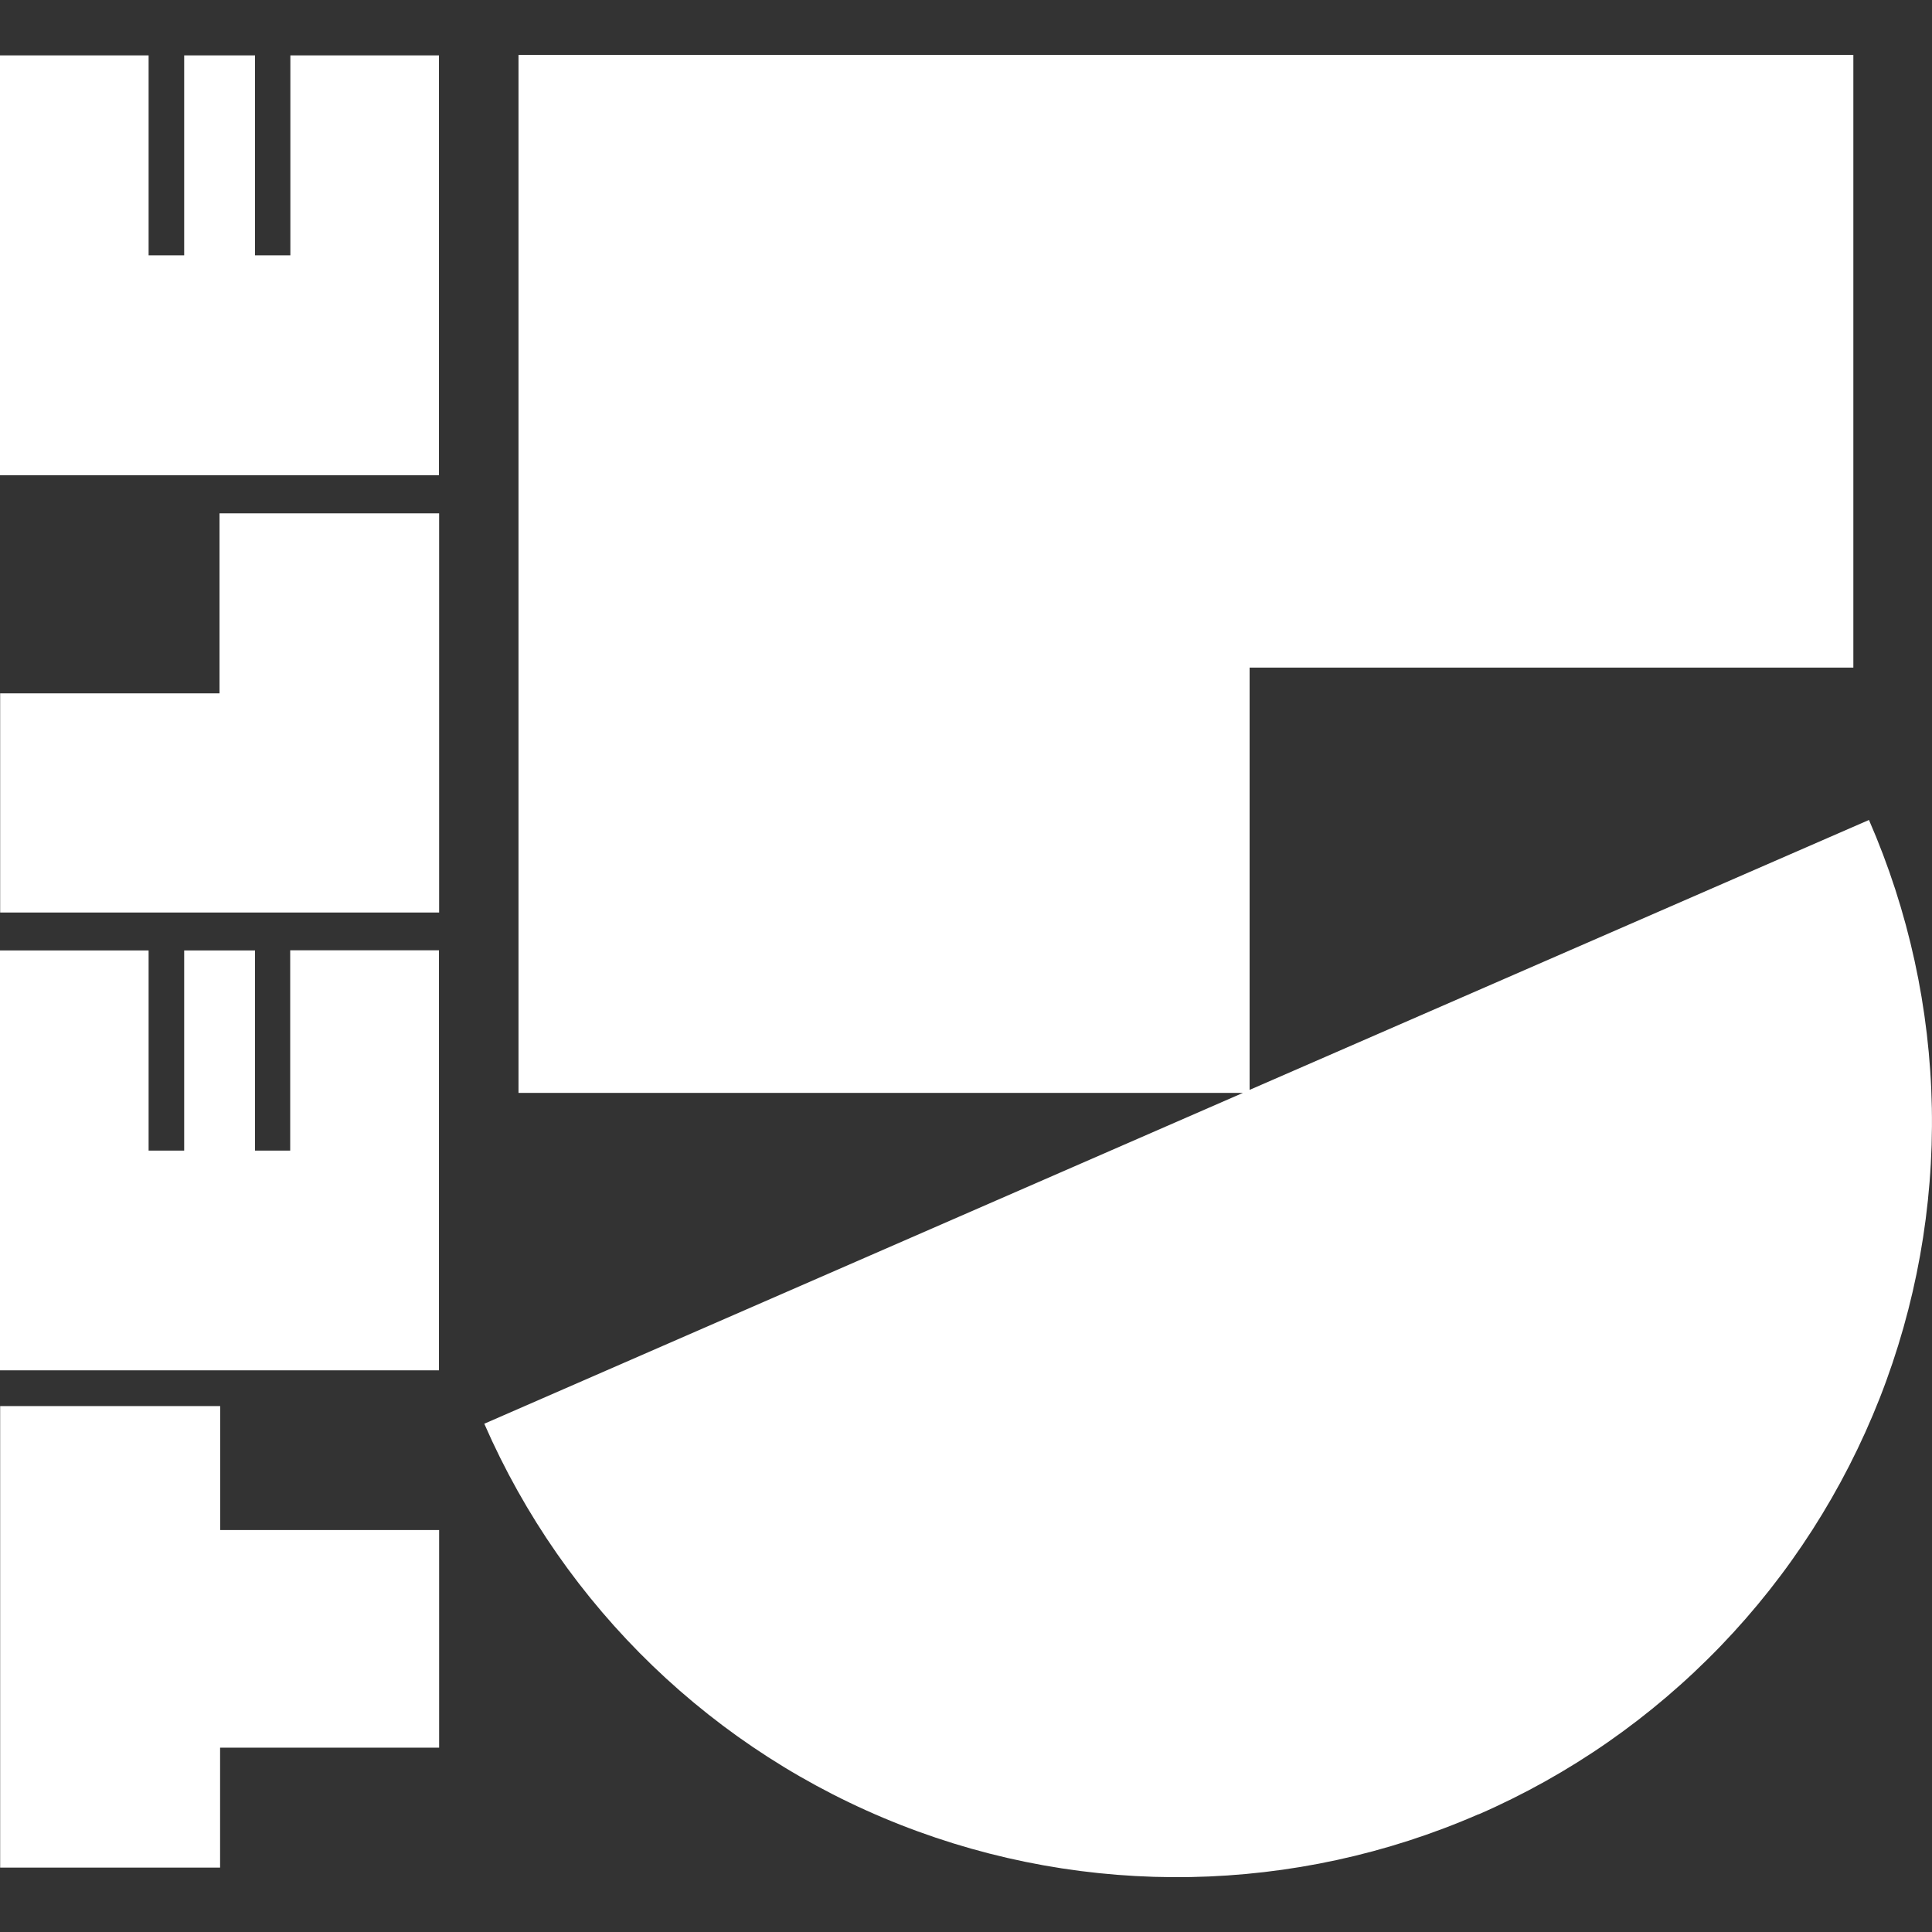
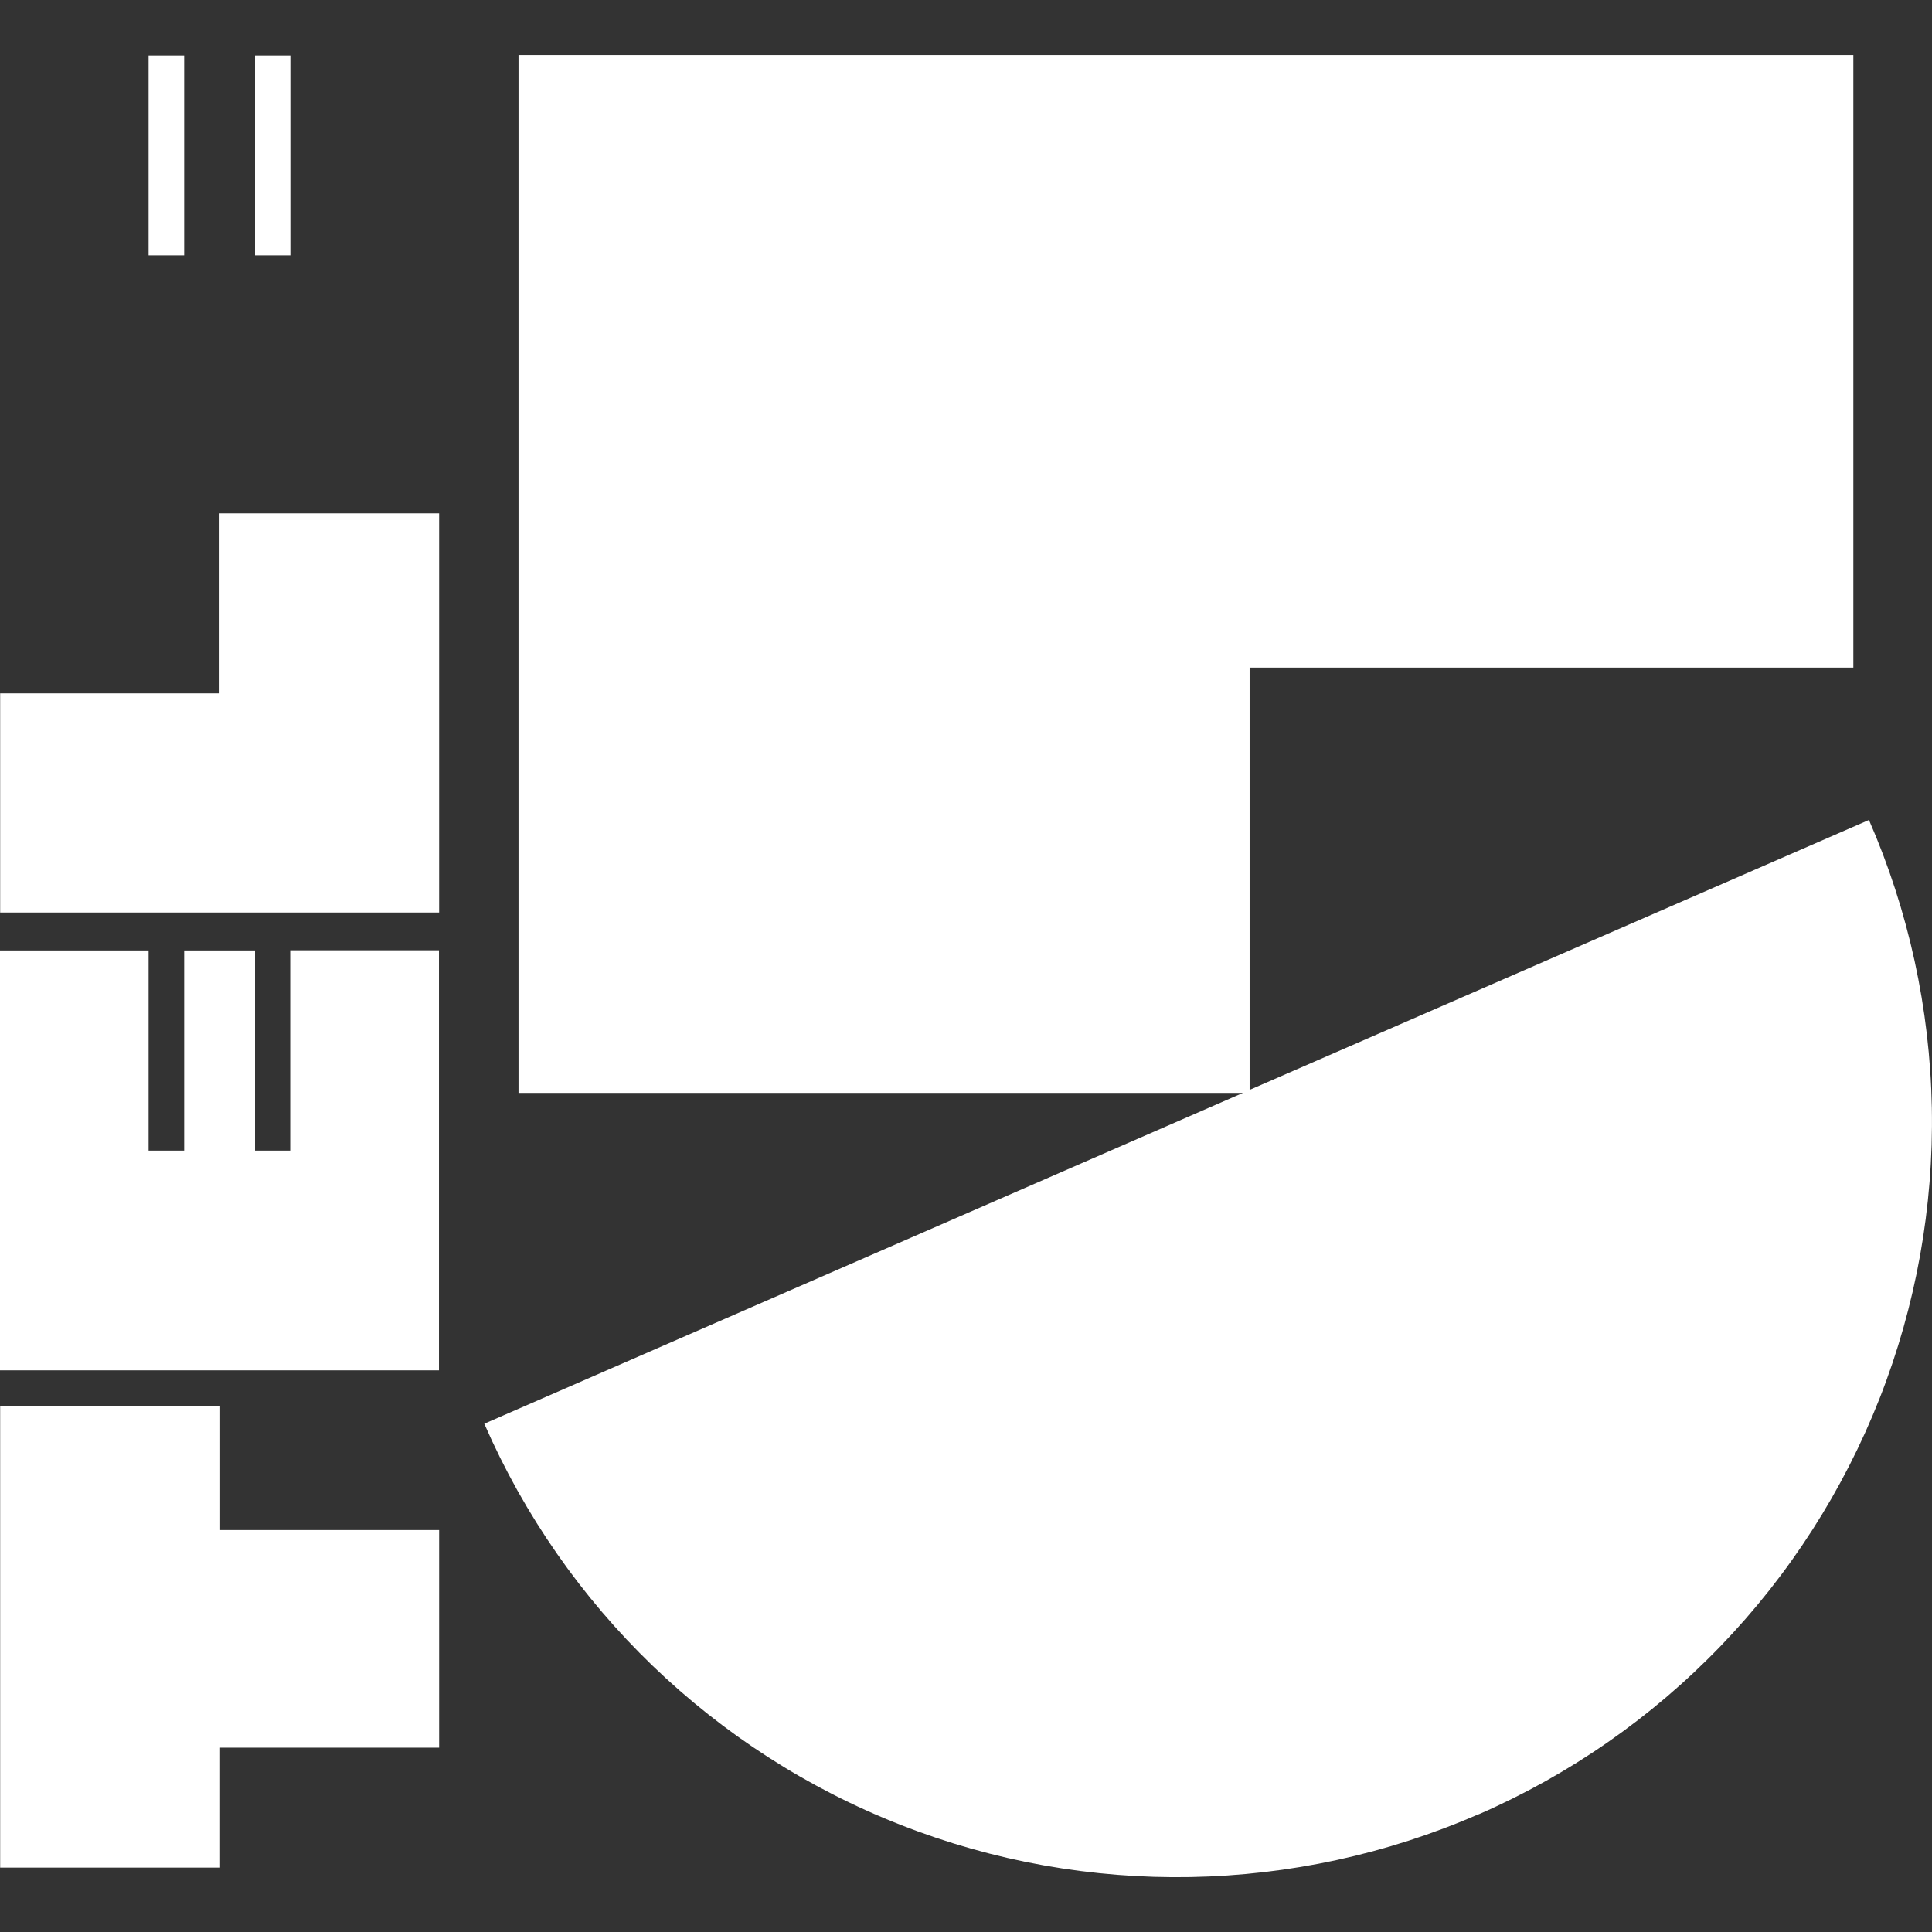
<svg xmlns="http://www.w3.org/2000/svg" width="24" height="24" viewBox="0 0 24 24" fill="none">
  <rect x="0" y="0" width="24" height="24" fill="#333333" stroke="none" />
-   <path d="M6.441 0.682V13.576H15.441L6.016 17.686C7.011 19.967 8.871 21.76 11.187 22.669C13.503 23.579 16.086 23.532 18.367 22.537V22.539C19.497 22.047 20.518 21.336 21.373 20.449C22.229 19.561 22.9 18.514 23.351 17.367C23.801 16.22 24.021 14.995 23.998 13.763C23.975 12.531 23.71 11.316 23.217 10.186L15.523 13.539V8.293H23.023V0.682H6.441ZM0 0.688V5.904H5.453V0.688H3.607V3.172H3.168V0.688H2.288V3.172H1.846V0.688H0ZM2.727 6.377V8.613H0.002V11.336H5.455V6.377H2.727ZM3.605 11.805V14.293H3.168V11.807H2.288V14.293H1.846V11.807H0V17.023H5.453V11.805H3.605ZM0.002 17.467V23.2H2.734V21.71H5.455V19.007H2.735V17.467H0.001H0.002Z" fill="white" />
+   <path d="M6.441 0.682V13.576H15.441L6.016 17.686C7.011 19.967 8.871 21.76 11.187 22.669C13.503 23.579 16.086 23.532 18.367 22.537V22.539C19.497 22.047 20.518 21.336 21.373 20.449C22.229 19.561 22.9 18.514 23.351 17.367C23.801 16.22 24.021 14.995 23.998 13.763C23.975 12.531 23.71 11.316 23.217 10.186L15.523 13.539V8.293H23.023V0.682H6.441ZM0 0.688H5.453V0.688H3.607V3.172H3.168V0.688H2.288V3.172H1.846V0.688H0ZM2.727 6.377V8.613H0.002V11.336H5.455V6.377H2.727ZM3.605 11.805V14.293H3.168V11.807H2.288V14.293H1.846V11.807H0V17.023H5.453V11.805H3.605ZM0.002 17.467V23.2H2.734V21.71H5.455V19.007H2.735V17.467H0.001H0.002Z" fill="white" />
</svg>